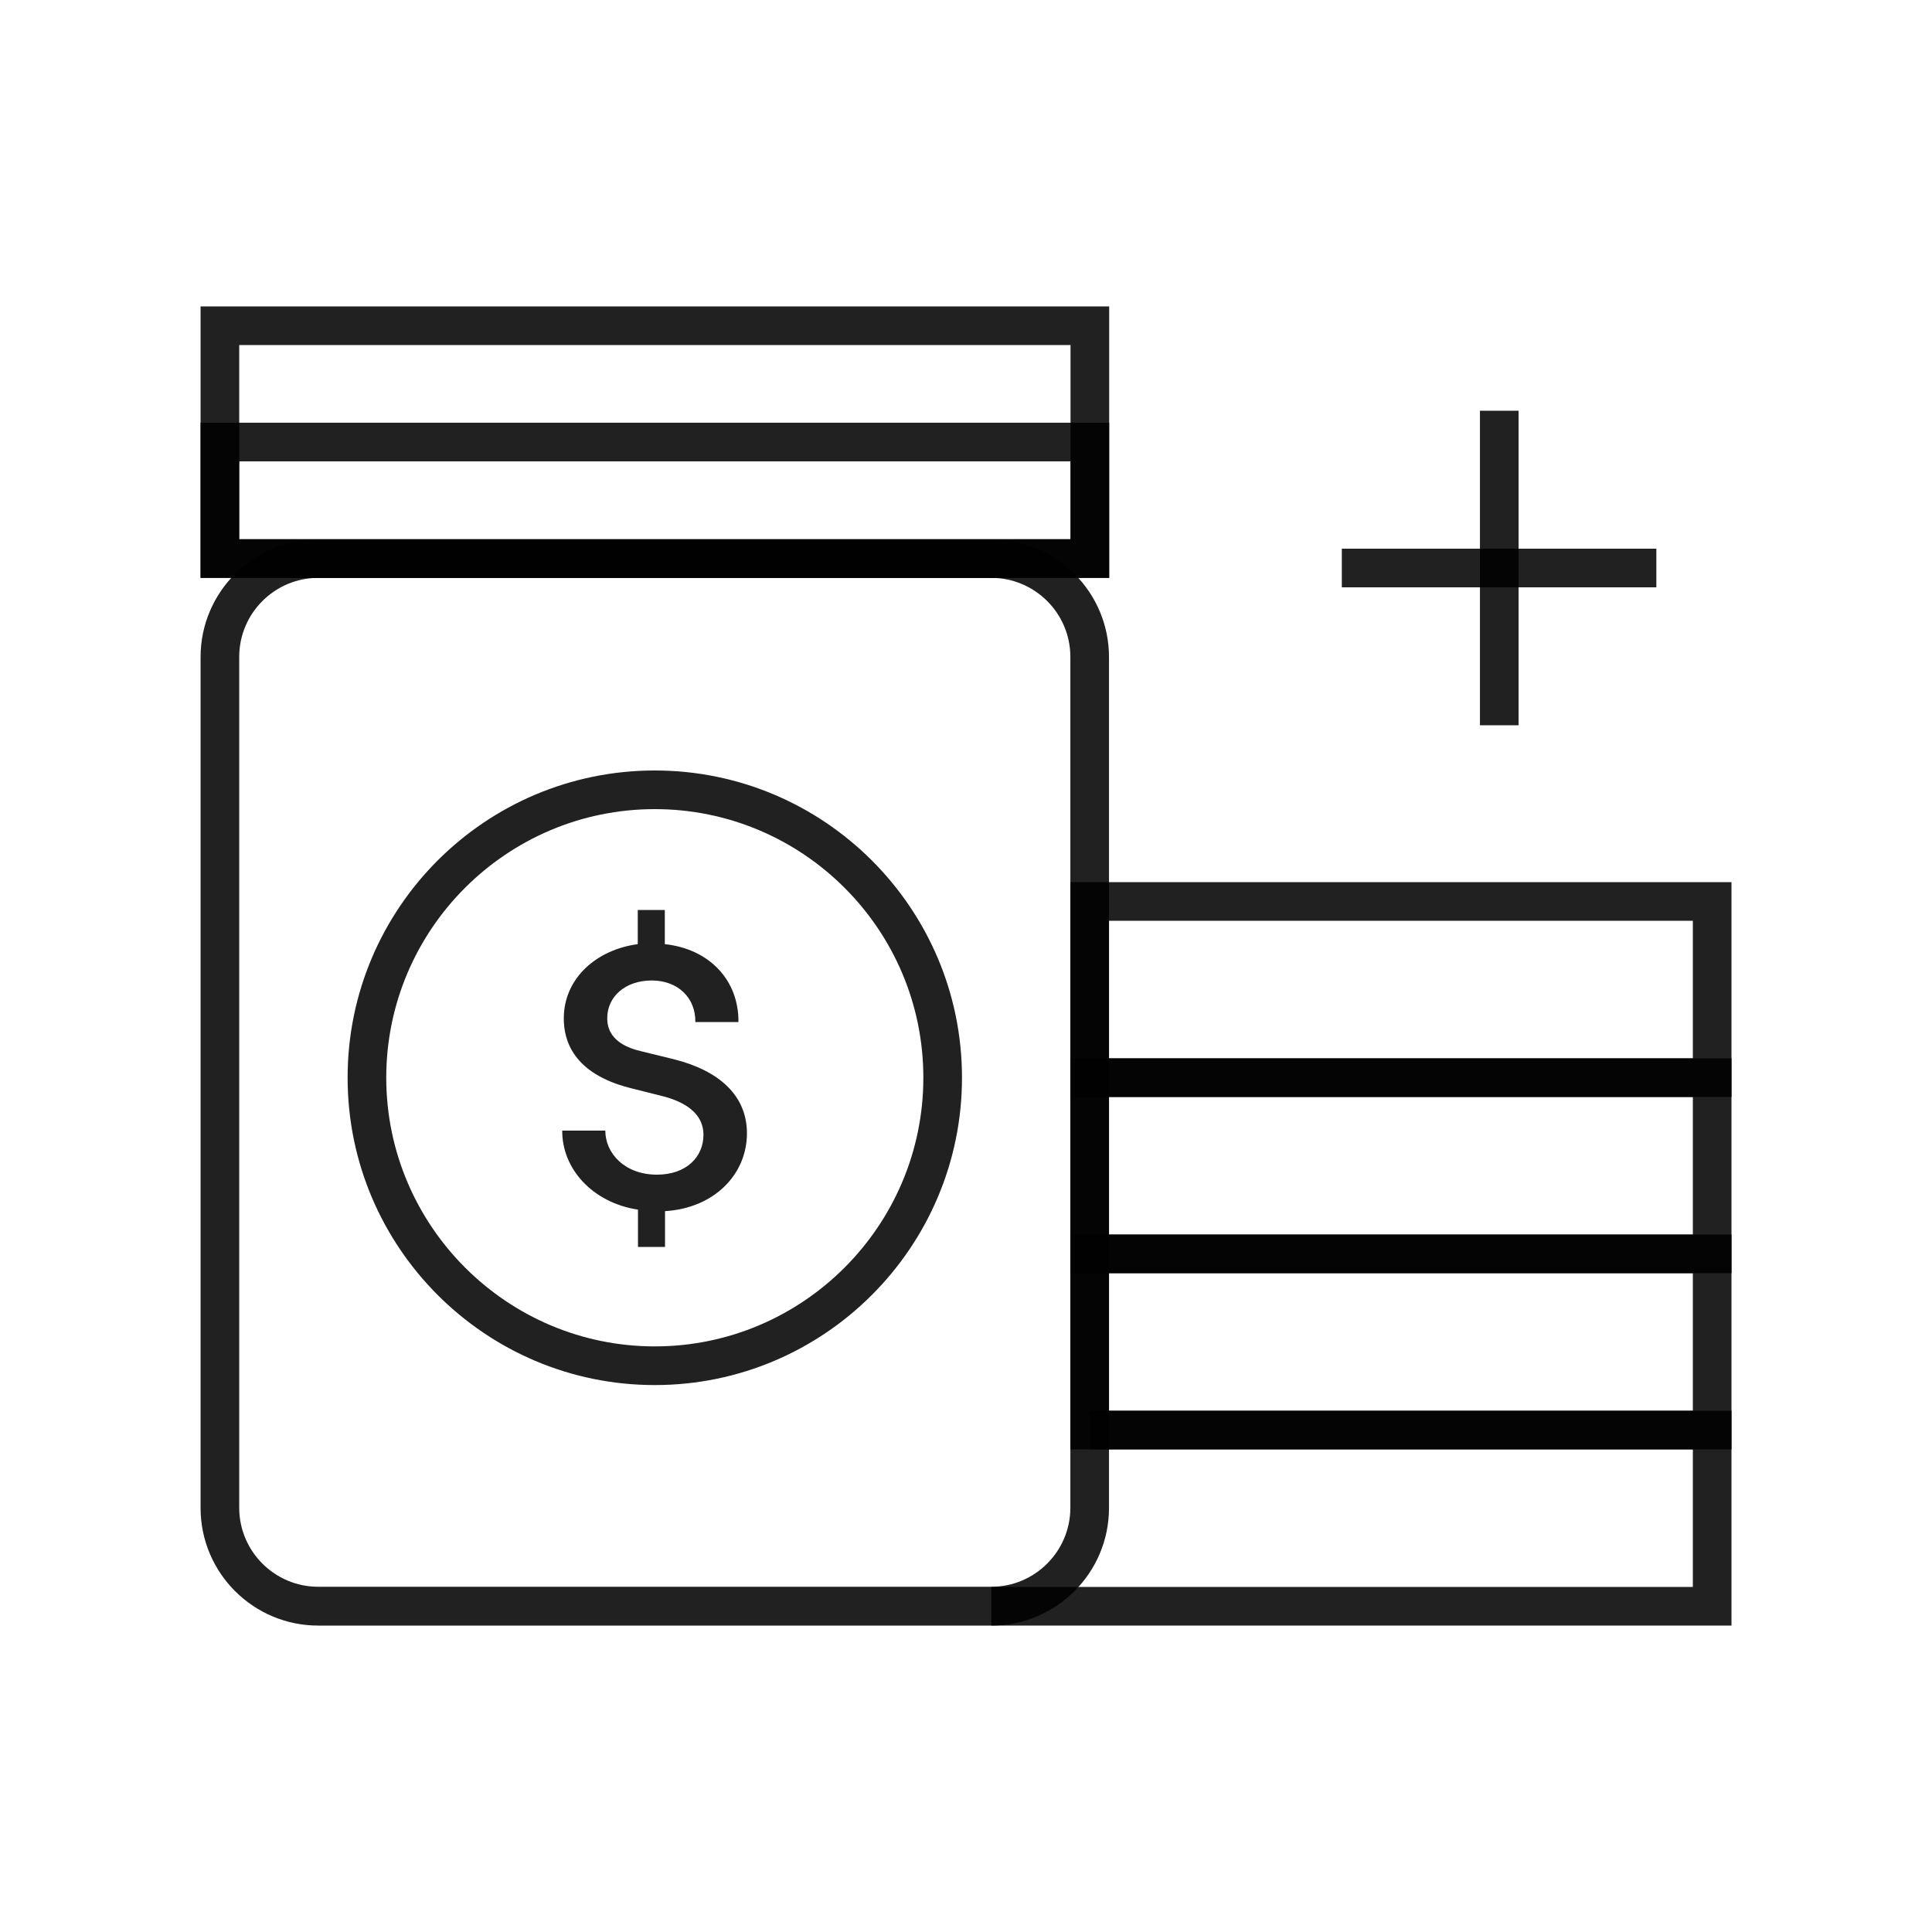
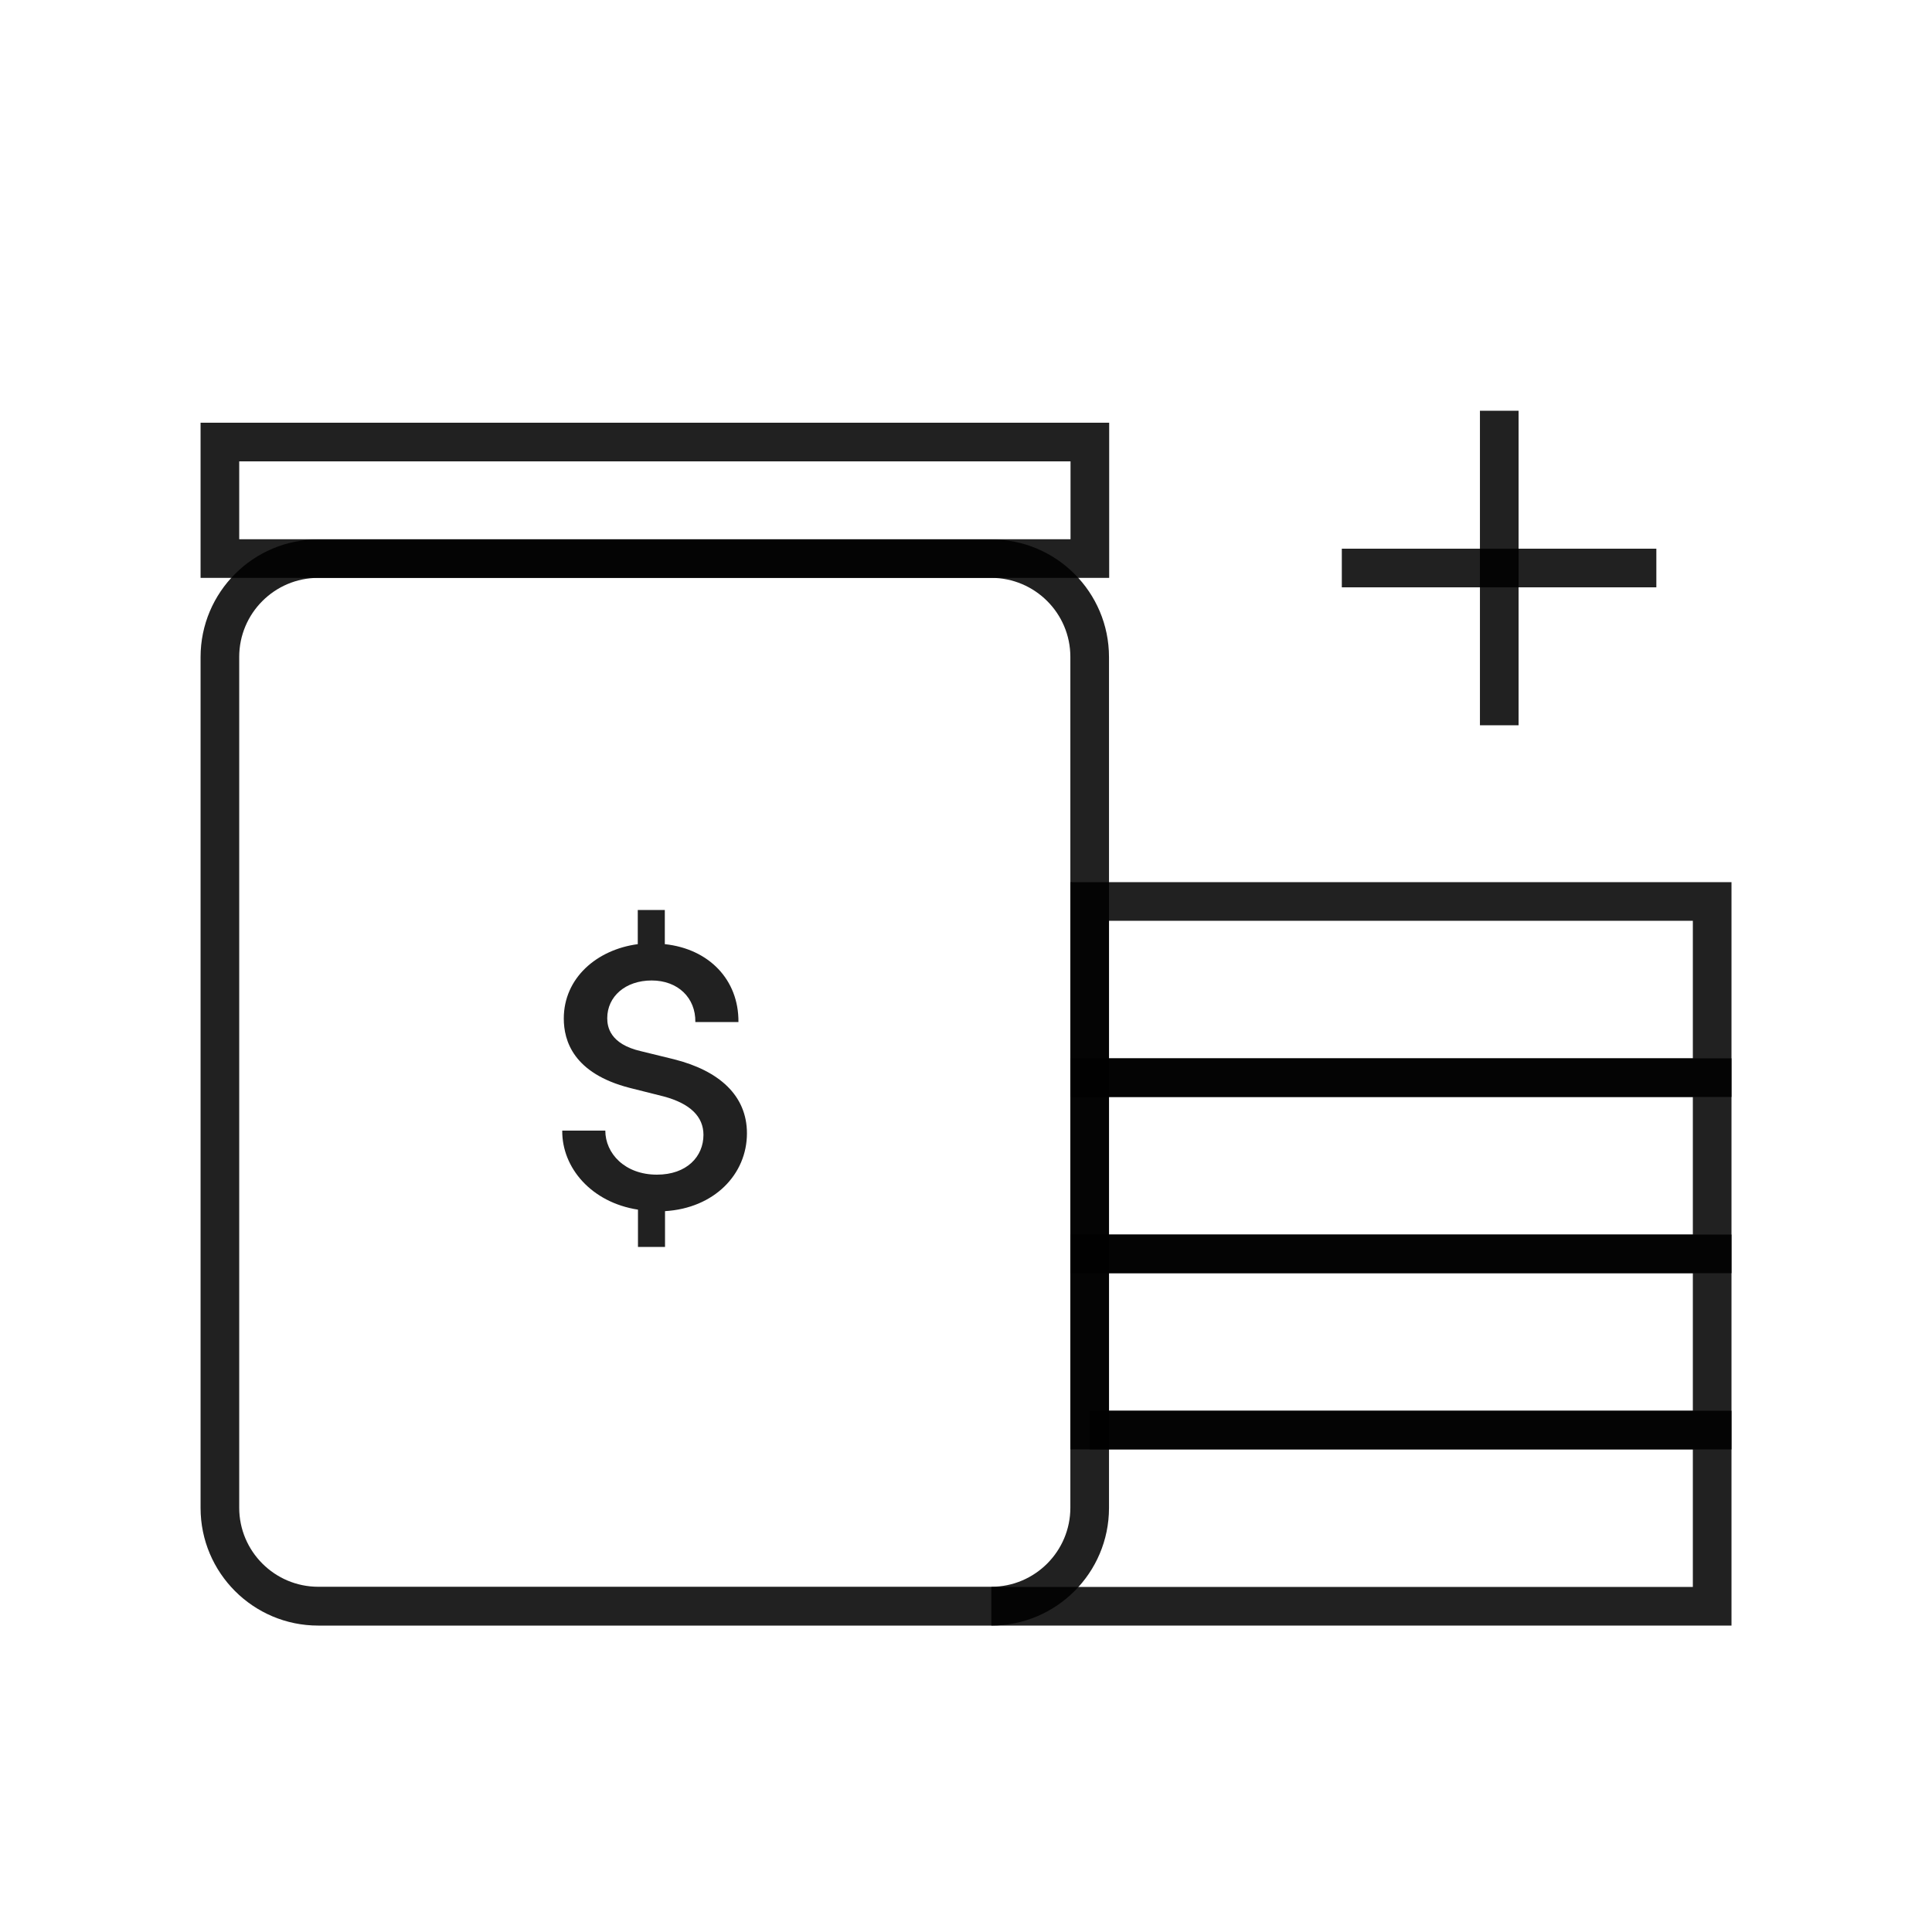
<svg xmlns="http://www.w3.org/2000/svg" width="65" height="65" viewBox="0 0 65 65" fill="none">
  <path d="M58.254 54.691H33.352V53.391H56.954V48.763H36.661V47.463H58.254V54.691Z" fill="black" fill-opacity="0.87" />
  <path d="M58.254 48.763H36.011V41.535H58.254V48.763ZM37.311 47.463H56.954V42.835H37.311V47.463Z" fill="black" fill-opacity="0.87" />
  <path d="M58.254 42.835H36.011V35.607H58.254V42.835ZM37.311 41.535H56.954V36.907H37.311V41.535Z" fill="black" fill-opacity="0.87" />
  <path d="M58.254 36.907H36.011V29.679H58.254V36.907ZM37.311 35.607H56.954V30.979H37.311V35.607Z" fill="black" fill-opacity="0.87" />
  <path d="M33.352 54.691H10.706C8.522 54.691 6.748 52.917 6.748 50.733V22.107C6.748 19.923 8.522 18.148 10.706 18.148H33.352C35.536 18.148 37.311 19.923 37.311 22.107V50.733C37.311 52.917 35.536 54.691 33.352 54.691ZM10.706 19.442C9.237 19.442 8.048 20.638 8.048 22.1V50.726C8.048 52.195 9.244 53.385 10.706 53.385H33.352C34.821 53.385 36.011 52.189 36.011 50.726V22.1C36.011 20.631 34.815 19.442 33.352 19.442H10.706Z" fill="black" fill-opacity="0.87" />
-   <path d="M37.311 19.442H6.748V10.309H37.317V19.442H37.311ZM8.048 18.142H36.017V11.609H8.048V18.142Z" fill="black" fill-opacity="0.87" />
  <path d="M37.311 19.442H6.748V14.222H37.317V19.442H37.311ZM8.048 18.142H36.017V15.522H8.048V18.142Z" fill="black" fill-opacity="0.87" />
-   <path d="M22.03 46.599C16.329 46.599 11.695 41.964 11.695 36.257C11.695 30.55 16.329 25.922 22.03 25.922C27.73 25.922 32.365 30.556 32.365 36.257C32.365 41.958 27.73 46.599 22.03 46.599ZM22.03 27.222C17.044 27.222 12.995 31.278 12.995 36.257C12.995 41.236 17.051 45.298 22.03 45.298C27.009 45.298 31.065 41.242 31.065 36.257C31.065 31.271 27.009 27.222 22.03 27.222Z" fill="black" fill-opacity="0.87" />
  <path d="M55.726 18.46H45.144V19.76H55.726V18.46Z" fill="black" fill-opacity="0.87" />
  <path d="M51.091 13.819H49.791V24.401H51.091V13.819Z" fill="black" fill-opacity="0.87" />
  <path d="M22.374 40.742V41.951H21.464V40.697C19.897 40.456 18.903 39.286 18.916 38.038H20.365C20.365 38.805 21.022 39.52 22.101 39.52C23.108 39.52 23.667 38.909 23.667 38.181C23.667 37.57 23.225 37.128 22.328 36.888L21.191 36.602C19.286 36.114 18.968 35.009 18.968 34.268C18.968 32.903 20.079 31.948 21.457 31.765V30.615H22.367V31.765C23.849 31.922 24.857 32.962 24.844 34.385H23.394C23.407 33.572 22.809 32.987 21.925 32.987C21.041 32.987 20.43 33.527 20.43 34.255C20.43 34.541 20.515 35.126 21.568 35.367L22.679 35.639C24.2 36.023 25.13 36.861 25.13 38.129C25.13 39.507 24.031 40.651 22.367 40.748L22.374 40.742Z" fill="black" fill-opacity="0.87" />
</svg>